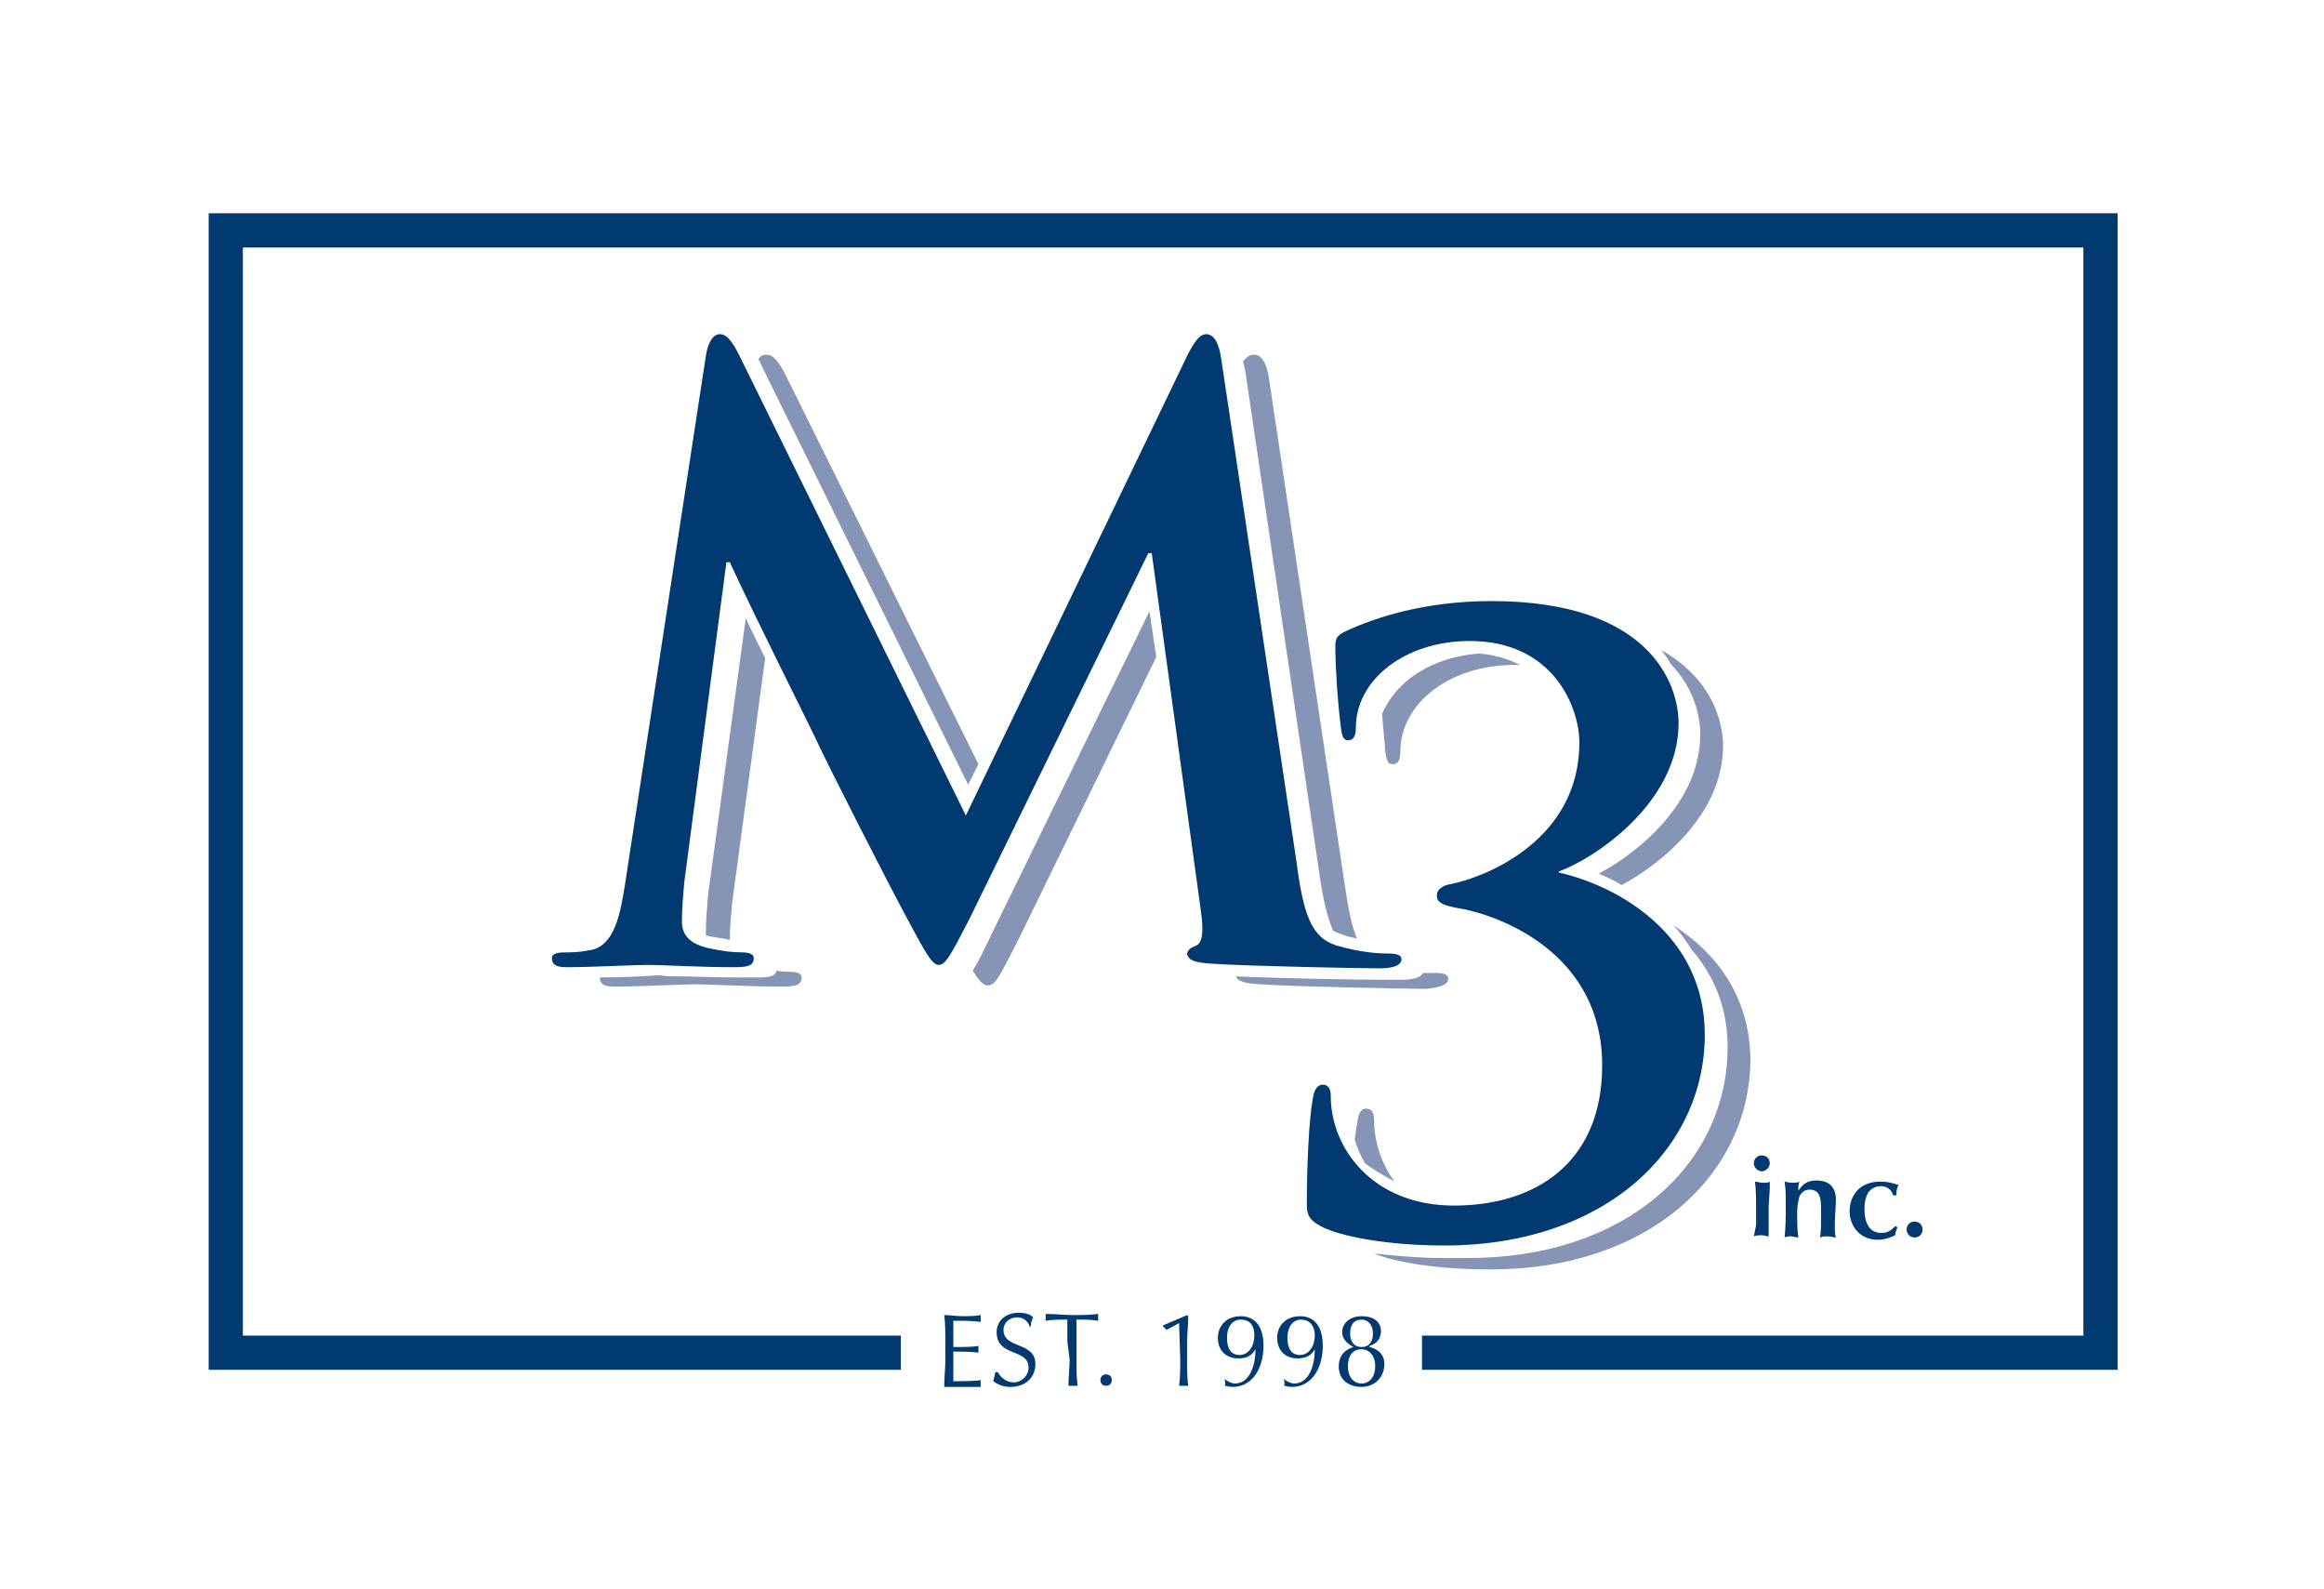
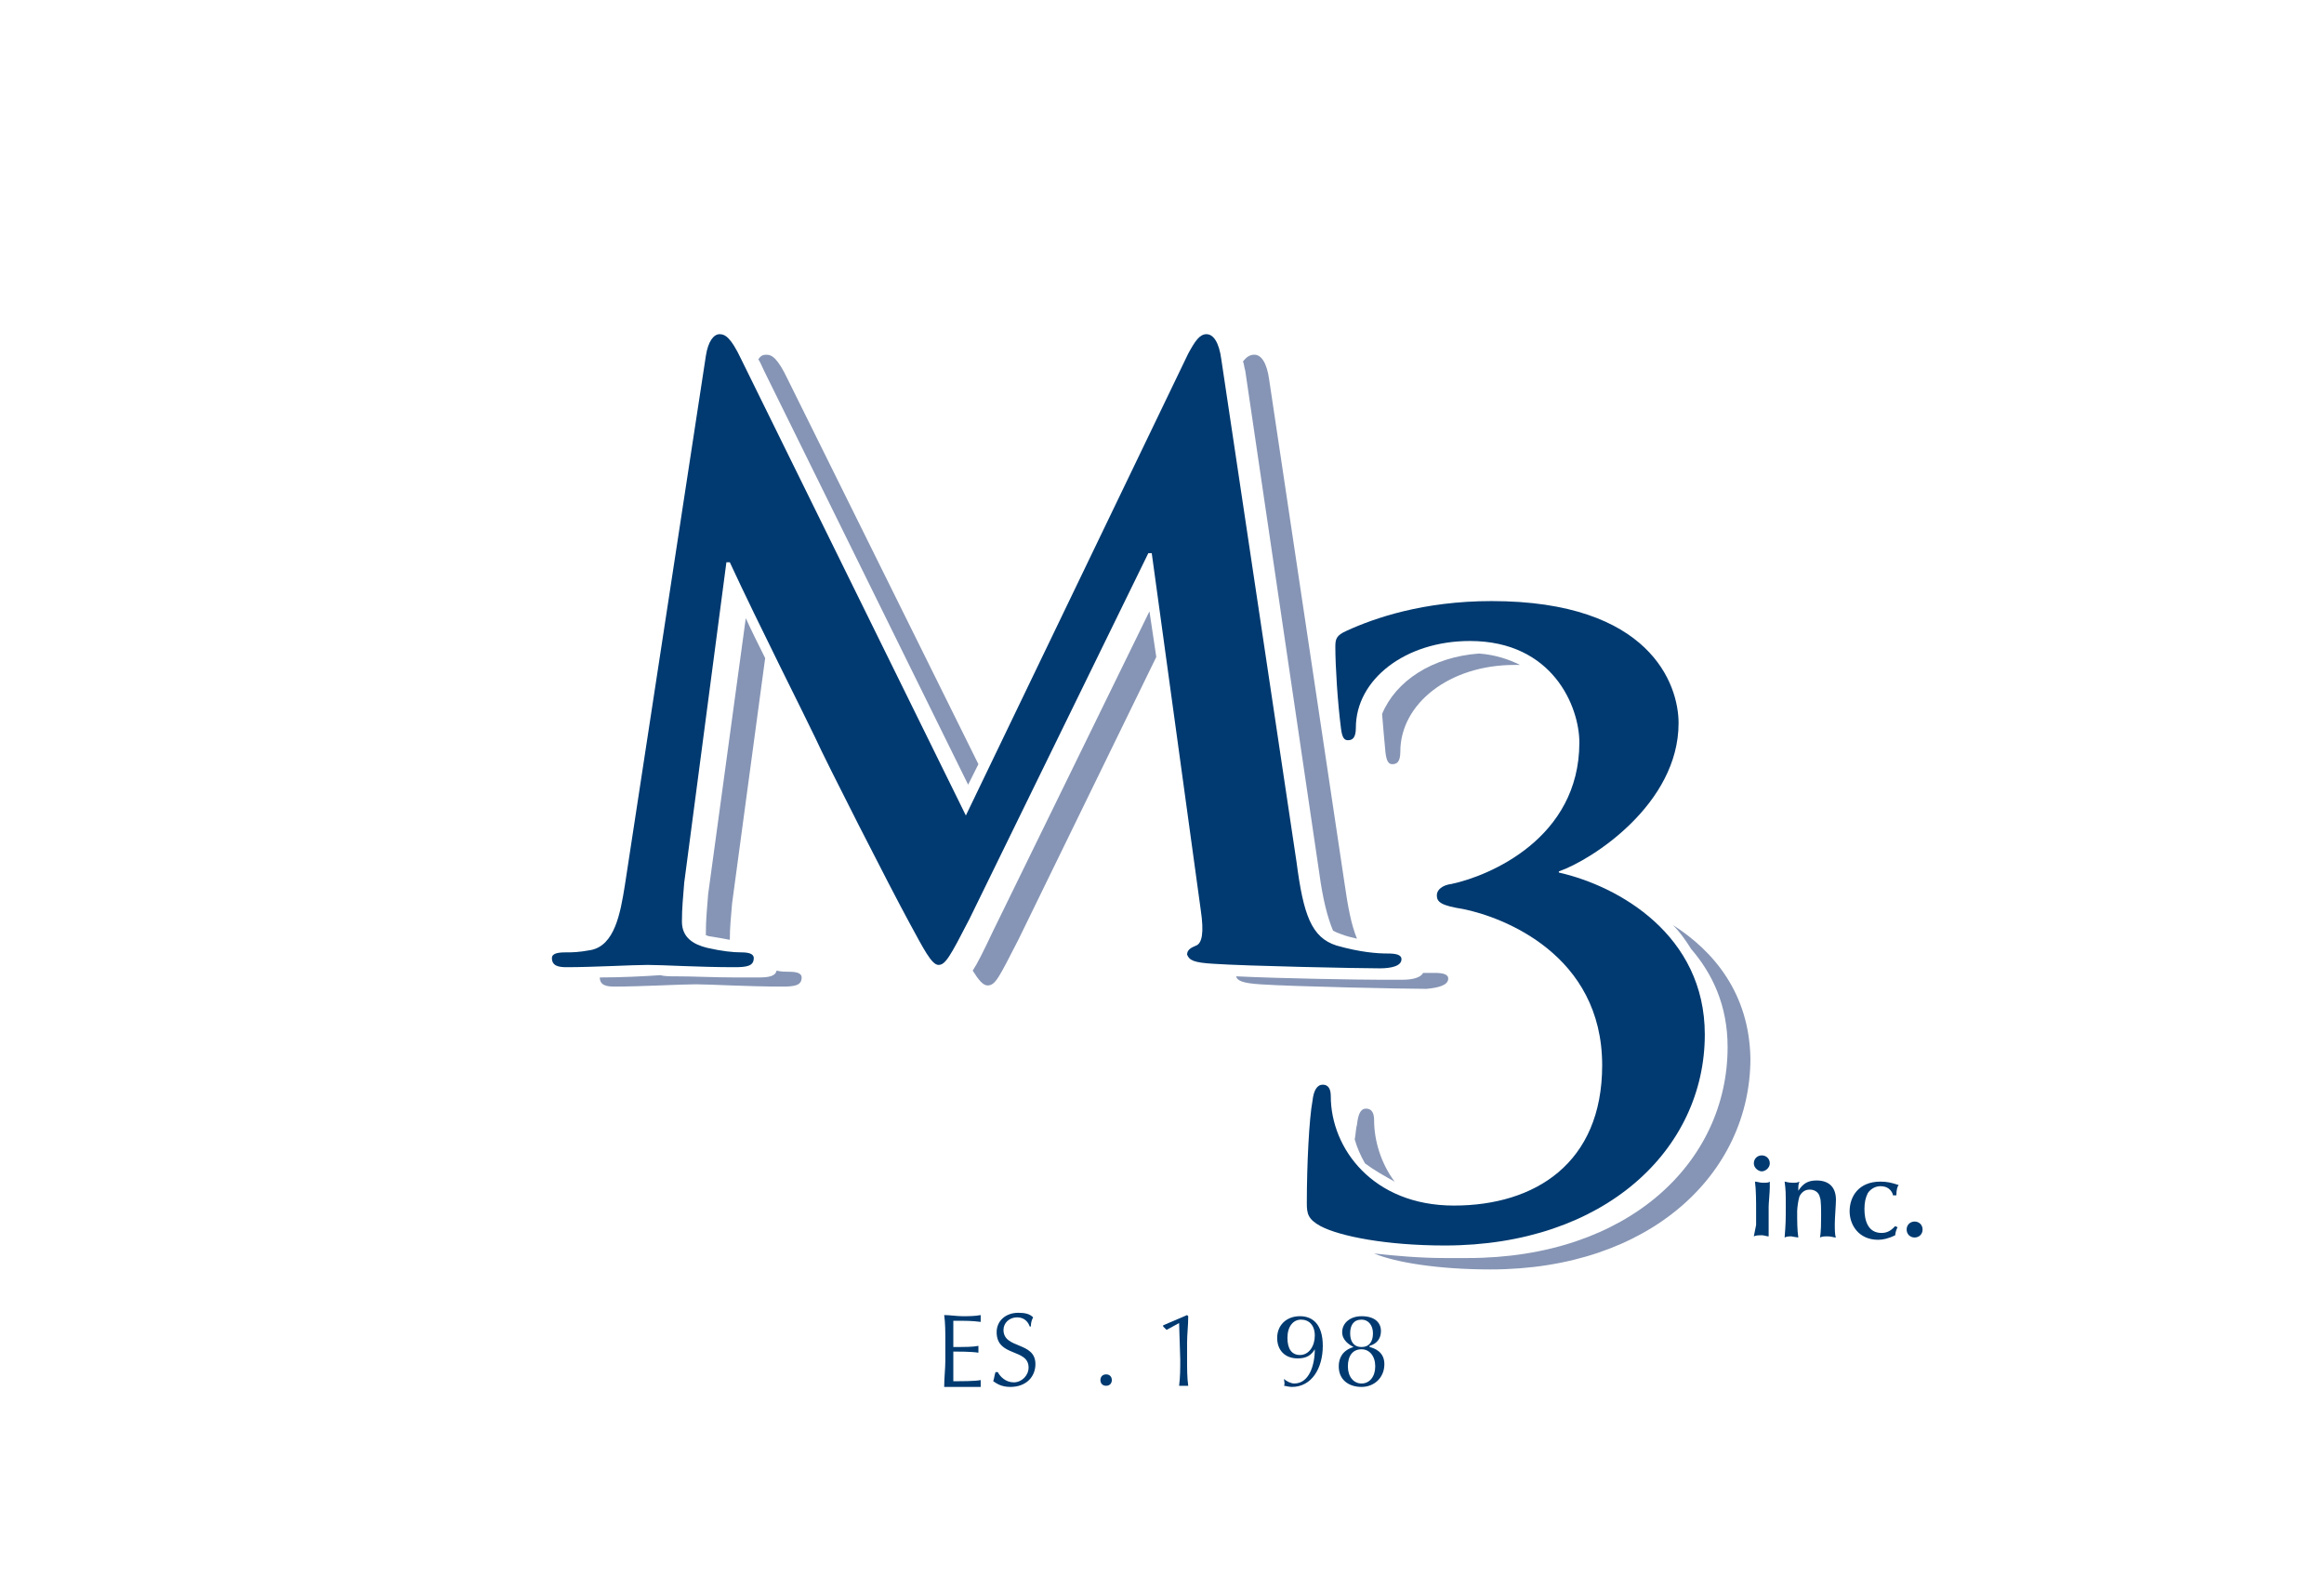
<svg xmlns="http://www.w3.org/2000/svg" version="1.1" id="Layer_2_00000032612809623549537810000014626157732158048409_" x="0px" y="0px" viewBox="0 0 203.8 139.3" style="enable-background:new 0 0 203.8 139.3;" xml:space="preserve">
  <style type="text/css">
	.st0{fill:#003A70;}
	.st1{fill:#8695B5;}
</style>
  <g id="Layer_1-2">
    <g>
-       <polygon class="st0" points="185.7,18.7 18.3,18.7 18.3,120.1 79,120.1 79,117.1 21.3,117.1 21.3,21.7 182.7,21.7 182.7,117.1     124.7,117.1 124.7,120.1 185.7,120.1   " />
      <g>
        <path class="st0" d="M82.9,117.6c0-0.8,0-1.6-0.1-2.3c0.5,0,1.1,0.1,1.6,0.1s1.1,0,1.6-0.1c0,0.1,0,0.2,0,0.3s0,0.2,0,0.3     c-0.8-0.1-1.2-0.1-2.4-0.1c0,0.4,0,0.7,0,1.1c0,0.5,0,1,0,1.2c1.1,0,1.7,0,2.2-0.1c0,0.1,0,0.2,0,0.3s0,0.2,0,0.3     c-0.6-0.1-1.8-0.1-2.2-0.1c0,0.2,0,0.4,0,1.3c0,0.7,0,1.1,0,1.3c0.8,0,1.9,0,2.4-0.1c0,0.1,0,0.2,0,0.3s0,0.2,0,0.3     c-0.5,0-1.1,0-1.6,0s-1.1,0-1.6,0c0-0.8,0.1-1.6,0.1-2.3L82.9,117.6L82.9,117.6z" />
        <path class="st0" d="M87.5,120.3c0.2,0.4,0.7,0.9,1.4,0.9s1.3-0.6,1.3-1.3c0-1.7-2.8-0.9-2.8-3.1c0-1,0.8-1.7,1.9-1.7     c0.6,0,1,0.1,1.3,0.4c-0.1,0.2-0.2,0.4-0.2,0.8h-0.1c-0.1-0.3-0.4-0.8-1.1-0.8s-1.2,0.5-1.2,1.1c0,1.7,2.8,1,2.8,3     c0,1.1-0.8,2-2.2,2c-0.8,0-1.2-0.3-1.5-0.5c0.1-0.3,0.1-0.5,0.2-0.8L87.5,120.3L87.5,120.3z" />
-         <path class="st0" d="M93.6,117.6c0-0.6,0-1.2,0-1.9c-0.6,0-1.4,0-1.9,0.1c0-0.1,0-0.2,0-0.3c0-0.1,0-0.2,0-0.3     c0.8,0,1.6,0.1,2.3,0.1s1.6,0,2.3-0.1c0,0.1,0,0.2,0,0.3c0,0.1,0,0.2,0,0.3c-0.5-0.1-1.3-0.1-1.9-0.1c0,0.6,0,1.2,0,1.9v1.6     c0,0.8,0,1.6,0.1,2.3c-0.2,0-0.3,0-0.4,0s-0.3,0-0.4,0c0-0.8,0.1-1.6,0.1-2.3L93.6,117.6L93.6,117.6z" />
        <path class="st0" d="M97,120.5c0.3,0,0.5,0.2,0.5,0.5s-0.2,0.5-0.5,0.5s-0.5-0.2-0.5-0.5S96.7,120.5,97,120.5z" />
        <path class="st0" d="M103.4,116l-1.1,0.6c-0.1-0.1-0.2-0.2-0.3-0.3v-0.1c0.7-0.3,1.4-0.6,2.1-0.9l0.1,0.1c0,0.8-0.1,1.6-0.1,2.3     v1.5c0,0.8,0,1.6,0.1,2.3c-0.1,0-0.3,0-0.4,0s-0.3,0-0.4,0c0.1-0.8,0.1-1.5,0.1-2.3L103.4,116L103.4,116z" />
-         <path class="st0" d="M107.4,120.9c0.2,0.2,0.6,0.4,0.9,0.4c1.3,0,1.8-1.6,1.8-3h0c-0.3,0.5-0.7,0.8-1.5,0.8     c-1.1,0-1.8-0.7-1.8-1.8s0.8-1.9,2-1.9c1.1,0,2,0.7,2,2.6c0,2-1,3.6-2.7,3.6c-0.3,0-0.6-0.1-0.7-0.1     C107.5,121.3,107.4,121.1,107.4,120.9L107.4,120.9L107.4,120.9z M108.8,115.7c-0.7,0-1.2,0.6-1.2,1.6s0.4,1.5,1.1,1.5     c0.8,0,1.3-0.8,1.3-1.7S109.6,115.7,108.8,115.7L108.8,115.7z" />
        <path class="st0" d="M112.6,120.9c0.2,0.2,0.6,0.4,0.9,0.4c1.3,0,1.8-1.6,1.8-3h0c-0.3,0.5-0.7,0.8-1.5,0.8     c-1.1,0-1.8-0.7-1.8-1.8s0.8-1.9,2-1.9c1.1,0,2,0.7,2,2.6c0,2-1,3.6-2.7,3.6c-0.3,0-0.6-0.1-0.7-0.1     C112.7,121.3,112.6,121.1,112.6,120.9L112.6,120.9L112.6,120.9z M114.1,115.7c-0.7,0-1.2,0.6-1.2,1.6s0.4,1.5,1.1,1.5     c0.8,0,1.3-0.8,1.3-1.7S114.8,115.7,114.1,115.7L114.1,115.7z" />
        <path class="st0" d="M118.7,118.1L118.7,118.1c-0.4-0.2-1-0.6-1-1.3c0-0.8,0.7-1.4,1.7-1.4c1.2,0,1.7,0.6,1.7,1.3     c0,0.6-0.3,1.1-1,1.3v0.1c0.4,0.1,1.3,0.4,1.3,1.5c0,1.2-0.9,2-2,2s-2-0.6-2-1.8C117.4,119.1,117.7,118.4,118.7,118.1     L118.7,118.1z M119.4,118.3c-0.8,0-1.2,0.6-1.2,1.5s0.5,1.5,1.2,1.5s1.2-0.6,1.2-1.5S120.1,118.3,119.4,118.3z M119.4,115.7     c-0.7,0-1,0.5-1,1.2s0.3,1.2,1,1.2s1-0.5,1-1.2S120,115.7,119.4,115.7z" />
      </g>
      <path class="st1" d="M84.9,68.8l0.9-1.8L69.1,33.3c-0.9-1.9-1.4-2.2-1.9-2.2c-0.3,0-0.5,0.1-0.7,0.4c0.2,0.3,0.3,0.6,0.5,1    L84.9,68.8L84.9,68.8z" />
      <path class="st1" d="M115.7,76.6c0.3,2.2,0.7,3.8,1.2,5c0.2,0.1,0.4,0.2,0.7,0.3c0.5,0.2,1,0.3,1.4,0.4c-0.5-1.2-0.8-2.8-1.1-4.9    l-6.6-44.1c-0.2-1.5-0.7-2.2-1.3-2.2c-0.4,0-0.7,0.2-1,0.6c0.1,0.2,0.1,0.5,0.2,0.8L115.7,76.6L115.7,76.6z" />
      <path class="st1" d="M66.5,85.7c-0.5,0-1,0-1.5,0c-0.2,0-0.4,0-0.5,0c-1.8,0-3.7-0.1-5.3-0.1c-0.5,0-0.9,0-1.3-0.1    c-1.4,0.1-3.5,0.2-5.3,0.2l0,0c0,0.7,0.6,0.8,1.3,0.8c2.3,0,5.8-0.2,7.1-0.2c1.3,0,4.5,0.2,7.6,0.2c1.1,0,1.7-0.1,1.7-0.8    c0-0.4-0.5-0.5-1.1-0.5c-0.3,0-0.7,0-1.1-0.1C68,85.6,67.4,85.7,66.5,85.7L66.5,85.7z" />
      <path class="st1" d="M127,85.8c0-0.4-0.5-0.5-1.2-0.5c-0.3,0-0.6,0-1,0c-0.2,0.4-0.9,0.6-1.8,0.6c-0.3,0-1,0-1.8,0    c-0.1,0-0.1,0-0.2,0c-1.6,0-8.5-0.1-12.6-0.3c0.1,0.4,0.6,0.6,2.1,0.7c2.9,0.2,12.8,0.4,14.6,0.4C126.1,86.6,127,86.4,127,85.8    L127,85.8z" />
      <path class="st1" d="M62.1,78.4c-0.1,1.3-0.2,2.2-0.2,3.4c0,0.1,0,0.2,0,0.2c0.1,0,0.2,0.1,0.4,0.1c0.6,0.1,1.2,0.2,1.7,0.3    c0-1.1,0.1-2,0.2-3.2l2.9-21.5c-0.6-1.2-1.2-2.4-1.7-3.5L62.1,78.4L62.1,78.4z" />
      <path class="st1" d="M87.1,81.6c-0.9,1.9-1.4,2.9-1.8,3.5c0.5,0.8,0.9,1.3,1.3,1.3c0.7,0,1-0.7,2.7-4l12.1-24.8l-0.6-4L87.1,81.6    L87.1,81.6z" />
-       <path class="st1" d="M149.1,64.4c0,6-5.5,10.4-8.9,12.2c0.7,0.3,1.4,0.6,2,1c3.4-1.8,8.9-6.2,8.9-12.2c0-2.2-1-5.9-5.4-8.4    c0.3,0.4,0.6,0.8,0.8,1.2C148.6,60.4,149.1,62.8,149.1,64.4L149.1,64.4z" />
      <path class="st1" d="M146.7,81.1c0.6,0.6,1.1,1.3,1.6,2.1c1.9,2.2,3.2,5,3.2,8.6c0,10.1-8.7,18.5-22.8,18.5c-0.4,0-0.8,0-1.2,0    c-0.3,0-0.5,0-0.8,0c-2.2,0-4.4-0.2-6.2-0.4c1.9,0.8,5.7,1.4,10.2,1.4c14,0,22.8-8.4,22.8-18.5C153.4,87.1,150.3,83.4,146.7,81.1    L146.7,81.1z" />
      <path class="st1" d="M121.2,62.6c0.1,1.2,0.2,2.4,0.3,3.4c0.1,0.8,0.3,1,0.6,1c0.4,0,0.7-0.2,0.7-1.1c0-4.2,4.3-7.6,10-7.6    c0.2,0,0.3,0,0.5,0c-1-0.5-2.2-0.9-3.6-1C125.6,57.6,122.4,59.7,121.2,62.6L121.2,62.6z" />
      <path class="st1" d="M122.3,103.6c-1.2-1.6-1.8-3.6-1.8-5.4c0-0.6-0.2-1-0.7-1s-0.7,0.5-0.8,1.4c-0.1,0.3-0.1,0.8-0.2,1.3    c0.2,0.7,0.5,1.4,0.9,2.1C120.5,102.6,121.4,103.1,122.3,103.6L122.3,103.6z" />
      <path class="st0" d="M106.4,84.5c2.9,0.2,12.8,0.4,14.6,0.4c1,0,1.9-0.2,1.9-0.8c0-0.4-0.5-0.5-1.2-0.5c-0.9,0-2.4-0.1-4.5-0.7    c-2.2-0.7-2.9-2.7-3.5-7.3l-6.6-44.1c-0.2-1.5-0.7-2.2-1.3-2.2s-1,0.6-1.6,1.7L84.7,71.5L65,31.5c-0.9-1.9-1.4-2.2-1.9-2.2    s-1,0.6-1.2,1.9l-7.1,46.4c-0.4,2.5-0.9,5.3-3,5.7c-1.1,0.2-1.6,0.2-2.2,0.2c-0.7,0-1.2,0.1-1.2,0.5c0,0.7,0.6,0.8,1.3,0.8    c2.3,0,5.8-0.2,7.1-0.2c1.3,0,4.5,0.2,7.6,0.2c1.1,0,1.7-0.1,1.7-0.8c0-0.4-0.5-0.5-1.1-0.5c-0.7,0-1.7-0.1-3-0.4    c-1.2-0.3-2.2-0.9-2.2-2.3c0-1.2,0.1-2.1,0.2-3.4l3.7-28.1h0.3c2.5,5.4,6.8,13.9,7.5,15.4c0.9,2,6.5,13,8.3,16.3    c1.2,2.2,1.9,3.6,2.5,3.6c0.6,0,1-0.7,2.7-4l15.7-32.1h0.3l4.3,31.3c0.3,2,0.1,2.9-0.4,3.1c-0.5,0.2-0.8,0.4-0.8,0.8    C104.3,84.2,104.7,84.4,106.4,84.5L106.4,84.5z" />
      <path class="st0" d="M115.1,96.5c-0.3,1.6-0.5,5.6-0.5,9c0,0.9,0.1,1.4,1.2,2c1.7,0.9,5.8,1.7,10.9,1.7c14,0,22.8-8.4,22.8-18.5    c0-8.7-7.5-13-12.8-14.2v-0.1c2.9-1,10.5-5.9,10.5-13c0-3.4-2.5-10.7-16.4-10.7c-6,0-10.3,1.5-12.7,2.6c-0.9,0.4-1,0.7-1,1.4    c0,1.7,0.2,4.9,0.5,7.2c0.1,0.8,0.3,1,0.6,1c0.4,0,0.7-0.2,0.7-1.1c0-4.2,4.3-7.6,10-7.6c7.3,0,9.6,5.8,9.6,8.9    c0,8.4-7.9,11.7-11.2,12.4c-0.8,0.1-1.3,0.5-1.3,1c0,0.6,0.4,0.9,2.3,1.2c3.5,0.7,12.2,4,12.2,13.7c0,8.6-5.9,12.3-13,12.3    c-7.1,0-10.8-5-10.8-9.6c0-0.6-0.2-1-0.7-1S115.2,95.6,115.1,96.5L115.1,96.5z" />
      <g>
        <path class="st0" d="M153.8,102c0-0.4,0.3-0.7,0.7-0.7s0.7,0.3,0.7,0.7s-0.4,0.7-0.7,0.7S153.8,102.4,153.8,102z M154,107.4     c0-0.5,0-0.9,0-1.3c0-0.7,0-1.8-0.1-2.5c0.2,0,0.4,0.1,0.7,0.1s0.5,0,0.6-0.1l0,0.5c0,0.4-0.1,1.4-0.1,1.7c0,0.4,0,1.5,0,1.8     c0,0.1,0,0.7,0,0.8c-0.2,0-0.4-0.1-0.6-0.1s-0.5,0-0.7,0.1L154,107.4L154,107.4z" />
        <path class="st0" d="M160.9,107.3c0,0.5,0,1,0.1,1.2c-0.2,0-0.4-0.1-0.7-0.1s-0.5,0-0.7,0.1c0.1-0.5,0.1-1.4,0.1-1.9     c0-0.5,0-1.4-0.1-1.6c-0.1-0.5-0.5-0.7-0.9-0.7c-0.4,0-0.7,0.2-0.9,0.6c-0.1,0.3-0.2,1-0.2,1.3c0,0.9,0,1.6,0.1,2.3     c-0.1,0-0.6-0.1-0.6-0.1c-0.2,0-0.4,0-0.6,0.1c0.1-1.3,0.1-1.5,0.1-2.7c0-1.3,0-1.4-0.1-2.2c0.1,0,0.3,0.1,0.7,0.1     c0.3,0,0.4,0,0.6-0.1c-0.1,0.3-0.1,0.3-0.1,0.8c0.4-0.6,0.8-0.9,1.6-0.9c1.1,0,1.7,0.6,1.7,1.7     C161,105.6,160.9,106.8,160.9,107.3L160.9,107.3z" />
        <path class="st0" d="M166.4,107.6c-0.1,0.2-0.2,0.5-0.2,0.7c-0.6,0.3-1.1,0.4-1.5,0.4c-1.7,0-2.5-1.3-2.5-2.5     c0-1.3,0.8-2.6,2.7-2.6c0.6,0,1,0.1,1.6,0.3c-0.1,0.1-0.2,0.4-0.2,0.9H166c0-0.1-0.2-0.8-1.1-0.8c-0.5,0-0.9,0.3-1.1,0.6     c-0.2,0.4-0.3,0.8-0.3,1.4c0,1,0.3,2.1,1.5,2.1c0.6,0,0.9-0.3,1.2-0.6L166.4,107.6L166.4,107.6z" />
        <path class="st0" d="M167.9,107.1c0.4,0,0.7,0.3,0.7,0.7s-0.3,0.7-0.7,0.7c-0.4,0-0.7-0.3-0.7-0.7S167.5,107.1,167.9,107.1z" />
      </g>
    </g>
  </g>
</svg>